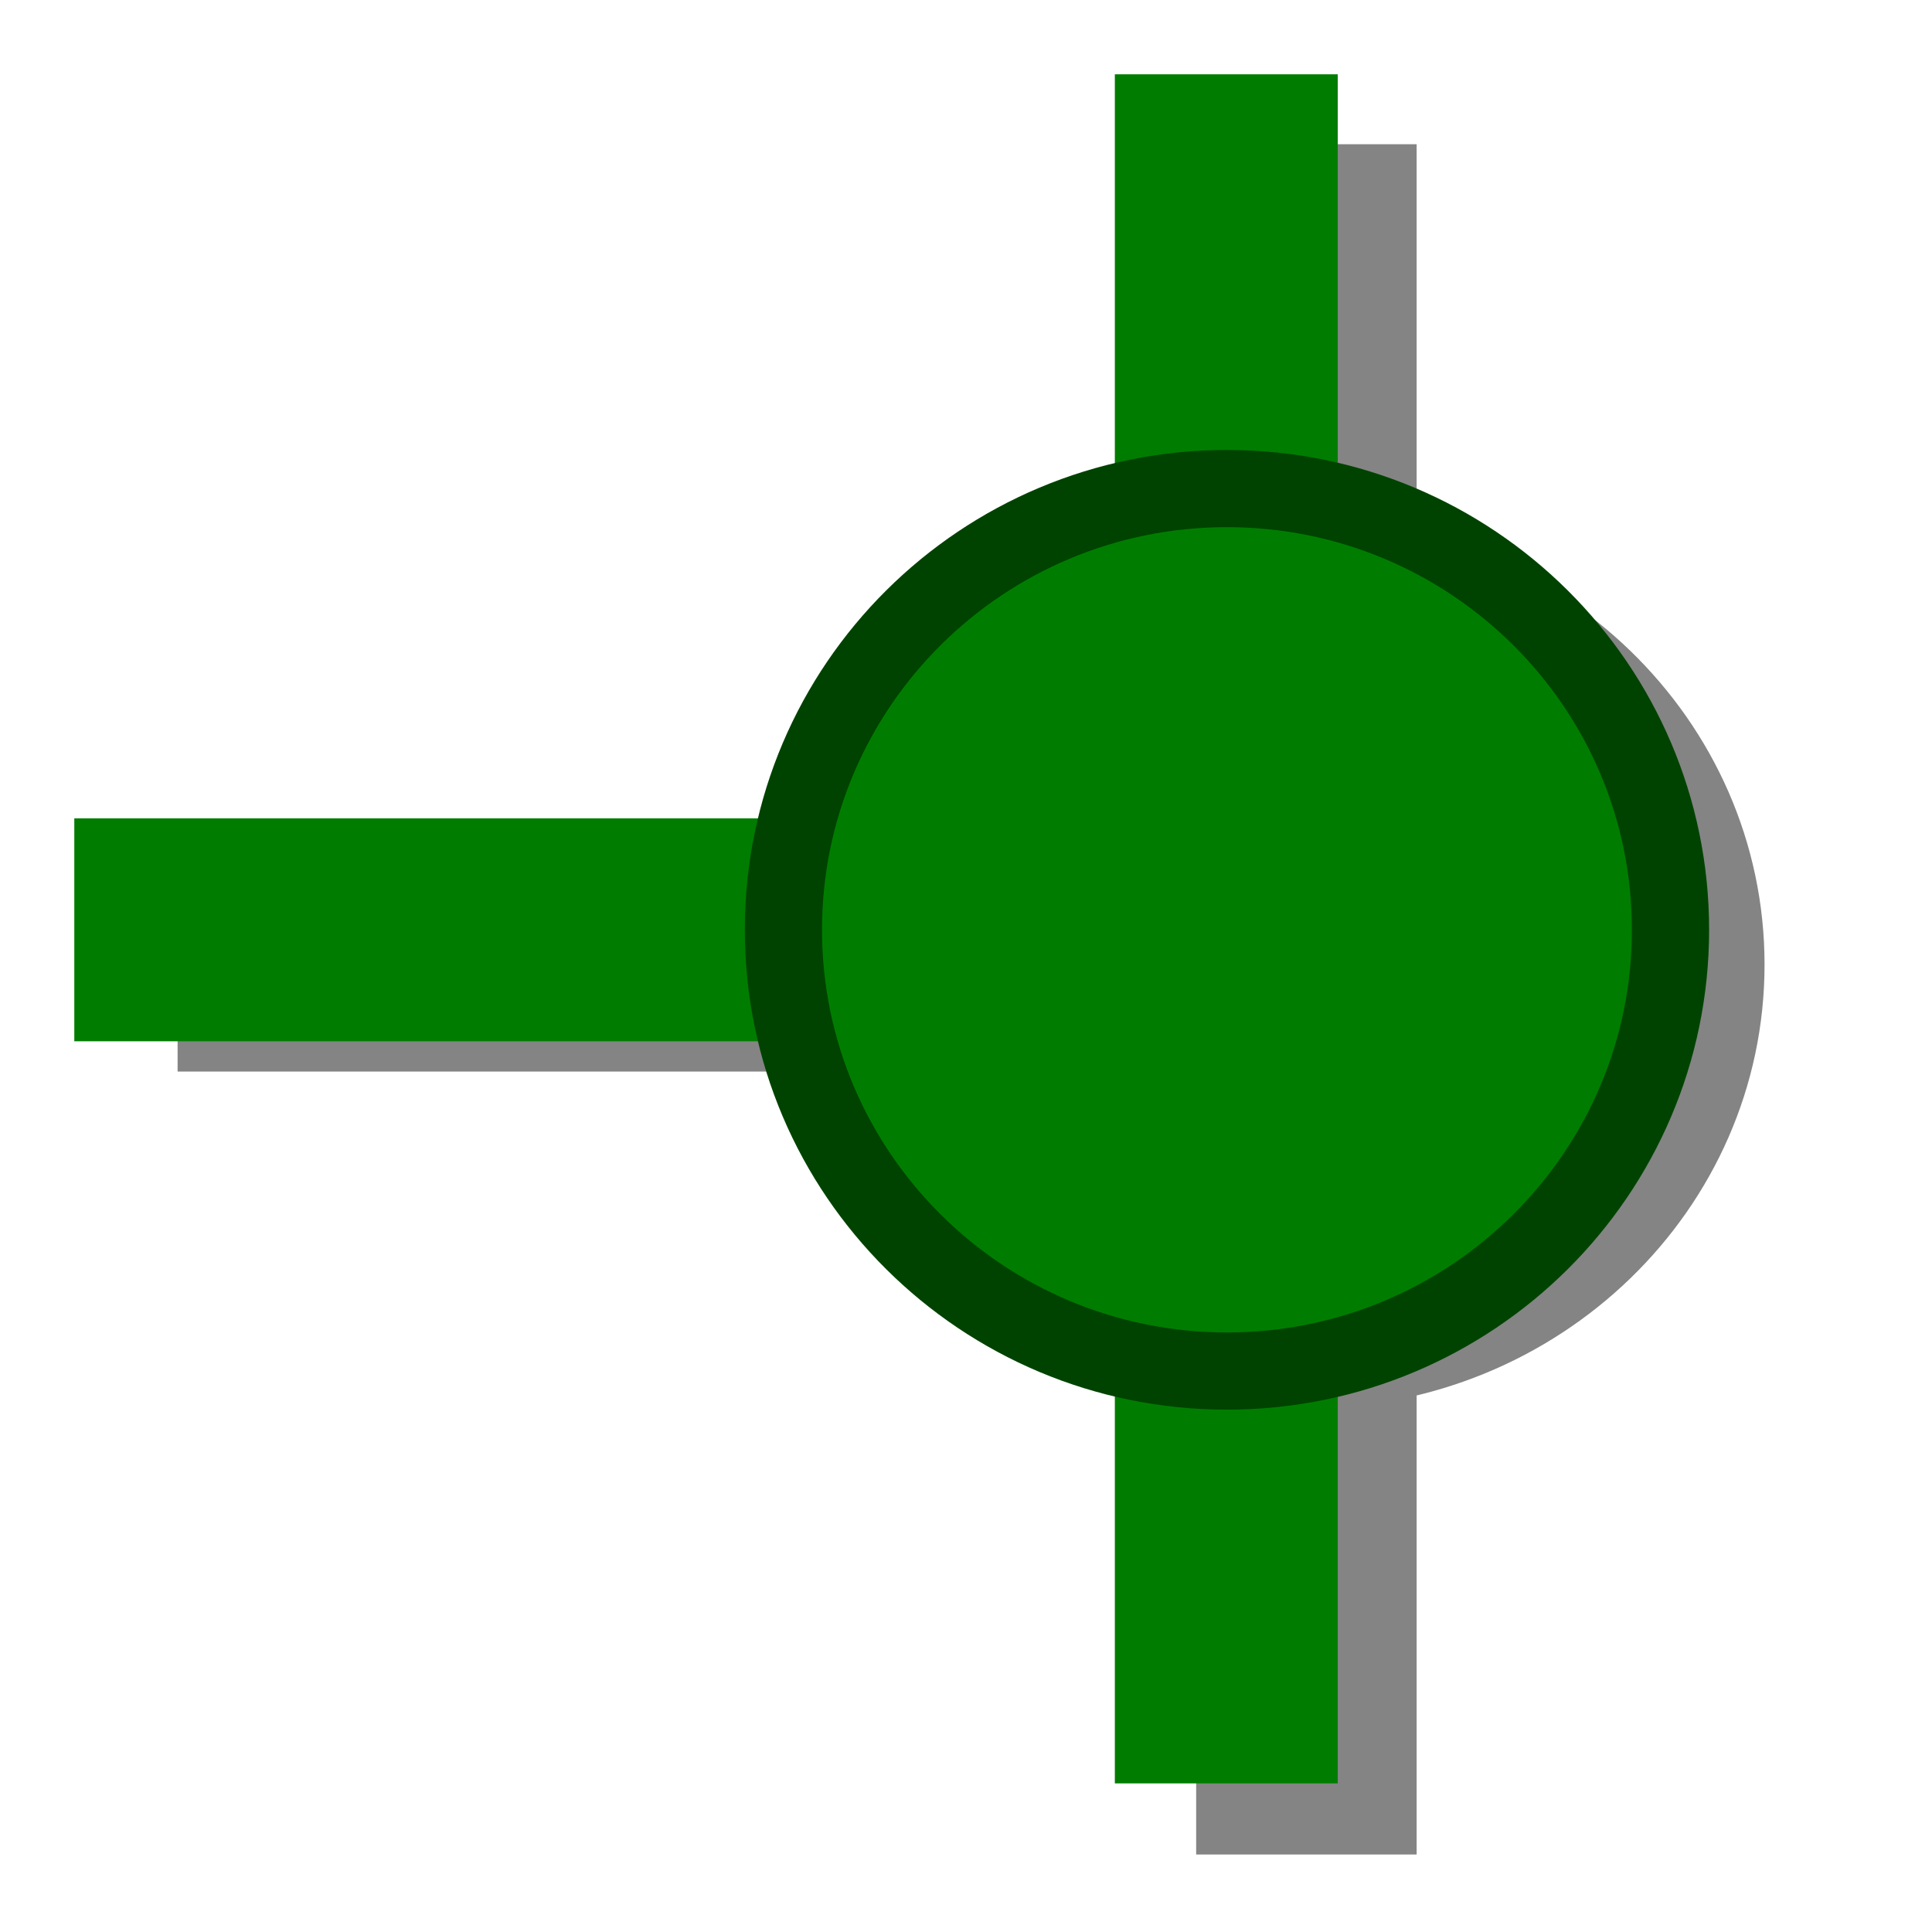
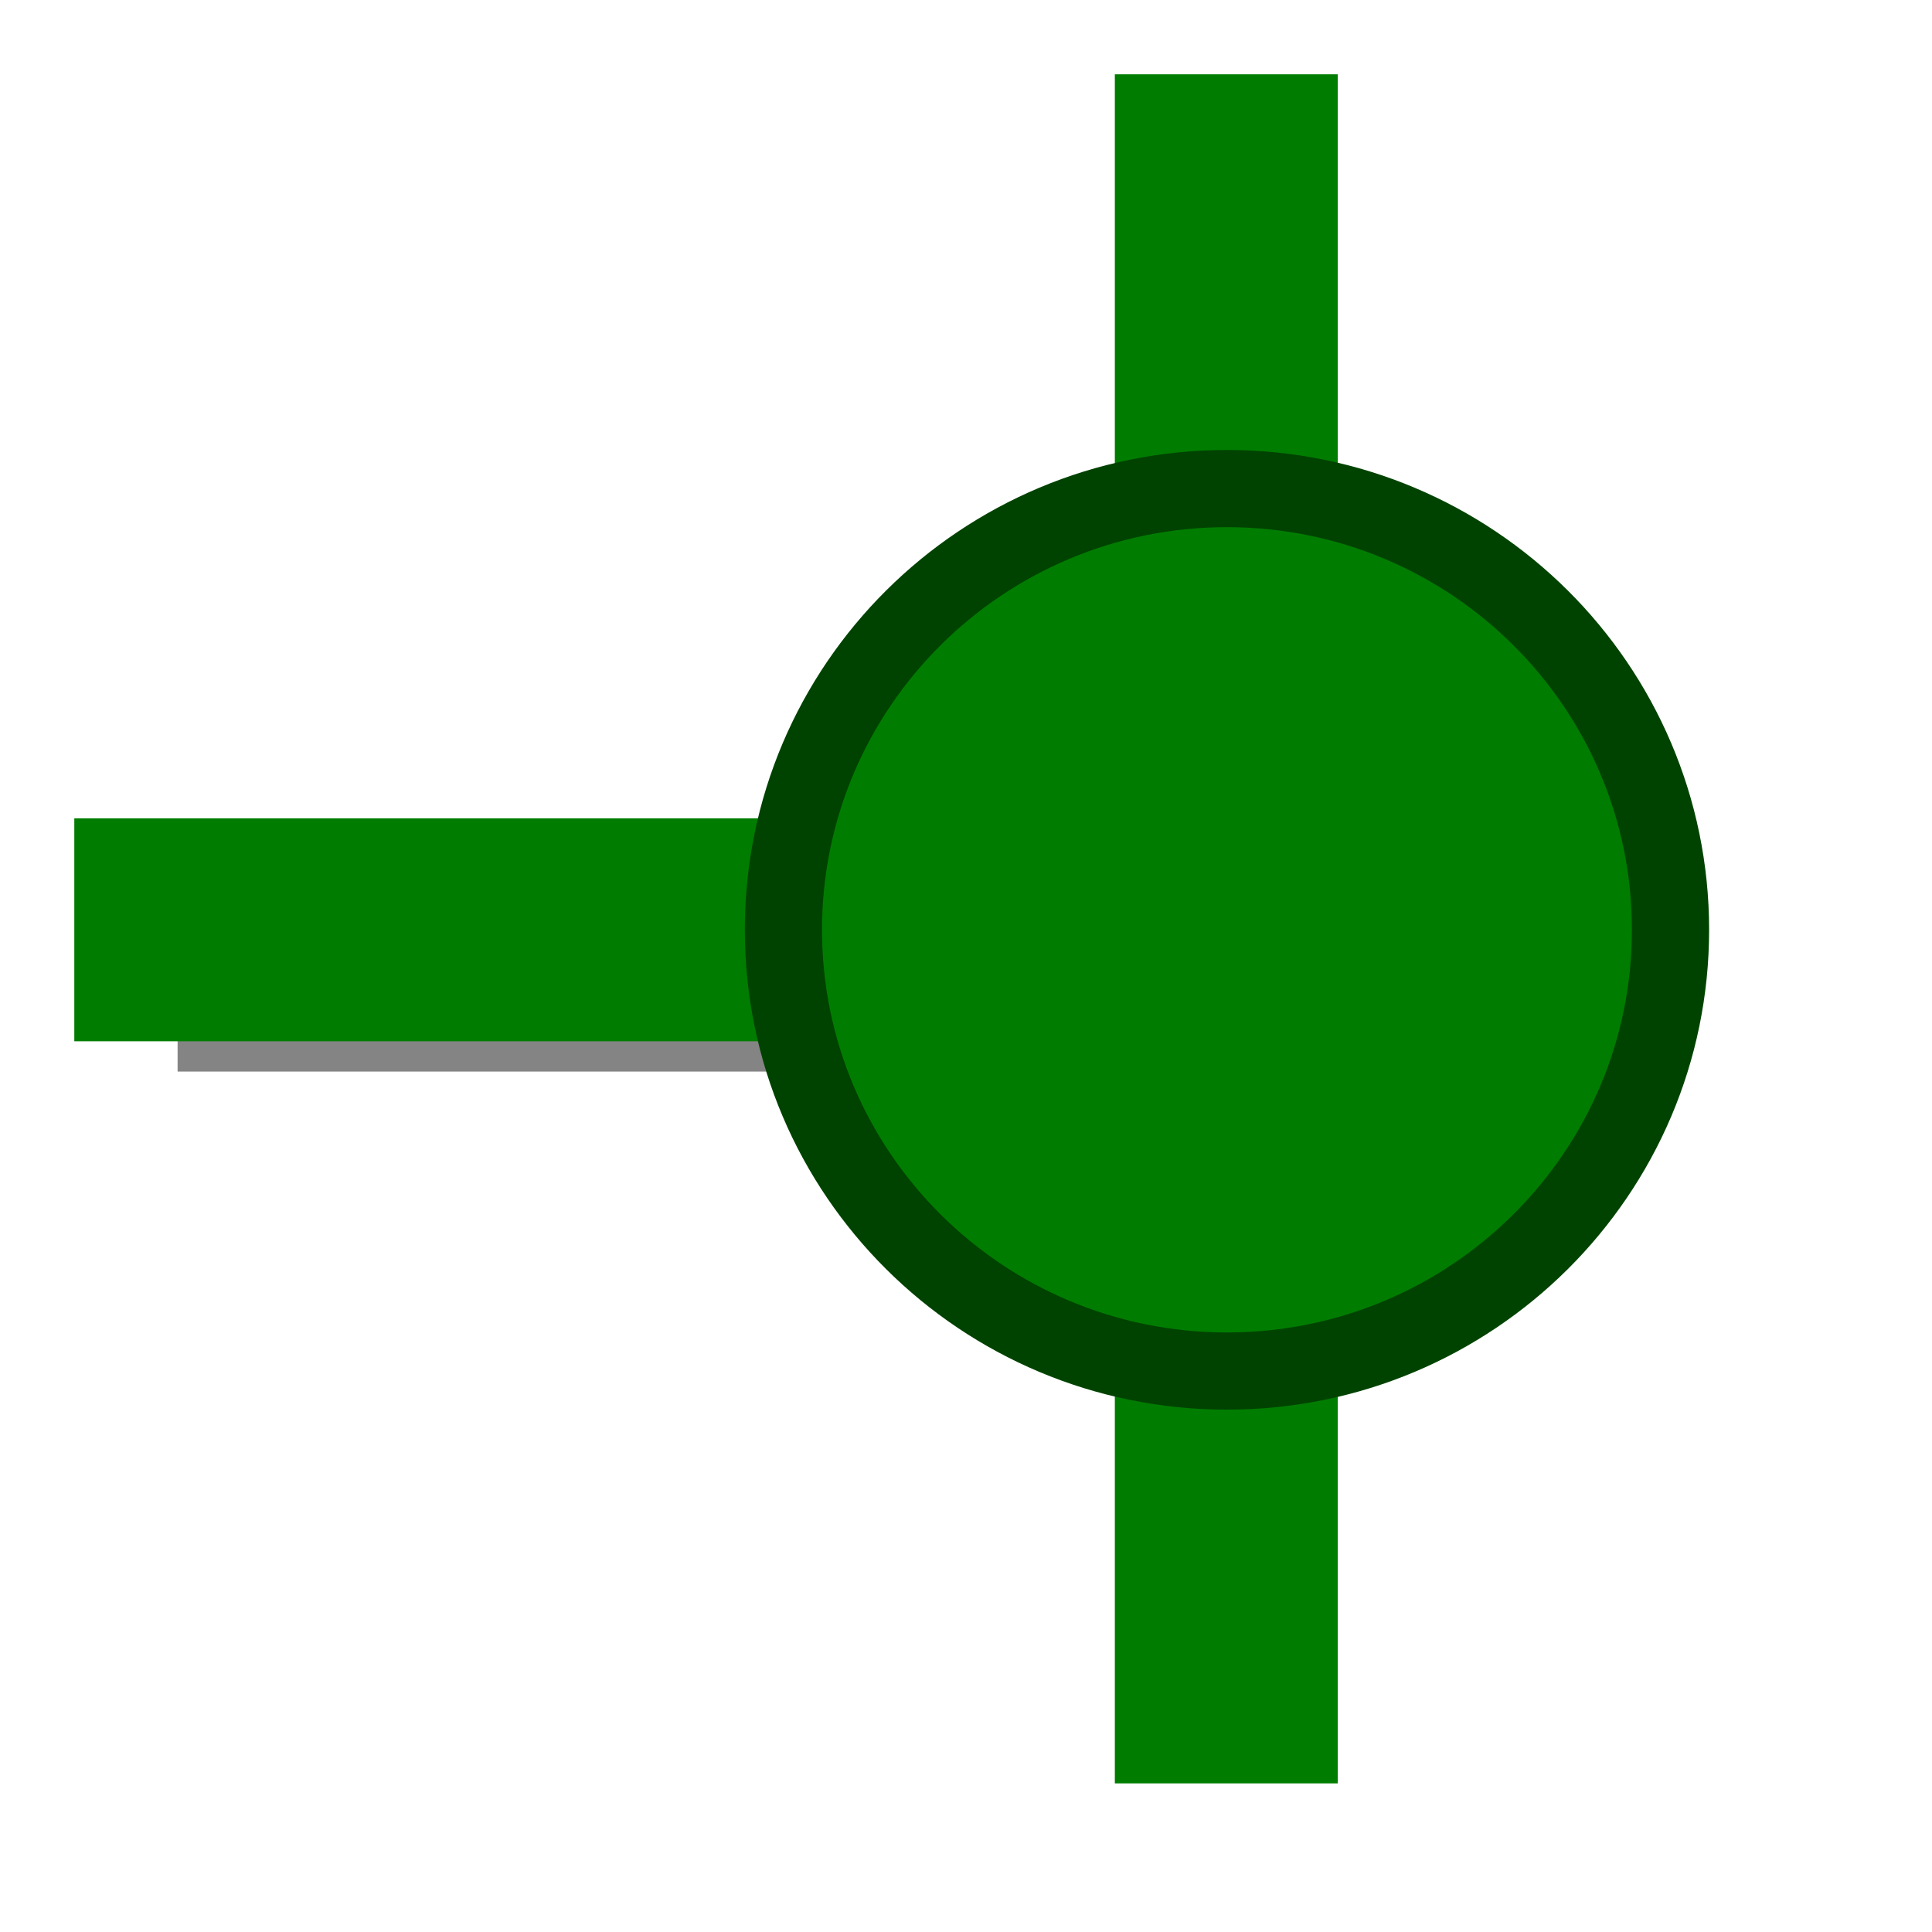
<svg xmlns="http://www.w3.org/2000/svg" xmlns:ns1="http://www.inkscape.org/namespaces/inkscape" xmlns:ns2="http://sodipodi.sourceforge.net/DTD/sodipodi-0.dtd" height="26" width="26" version="1.1" id="svg2" ns1:version="0.48.2 r9819" ns2:docname="add_junction.svg">
  <ns2:namedview pagecolor="#ffffff" bordercolor="#666666" borderopacity="1" objecttolerance="10" gridtolerance="10" guidetolerance="10" ns1:pageopacity="0" ns1:pageshadow="2" ns1:window-width="1280" ns1:window-height="941" id="namedview52" showgrid="true" ns1:zoom="19.666667" ns1:cx="-2.1923002" ns1:cy="10.361289" ns1:window-x="0" ns1:window-y="30" ns1:window-maximized="1" ns1:current-layer="svg2" ns1:snap-grids="false" ns1:snap-to-guides="false">
    <ns1:grid type="xygrid" id="grid2837" empspacing="5" visible="true" enabled="true" snapvisiblegridlinesonly="true" />
  </ns2:namedview>
  <defs id="defs4">
    <filter id="c" color-interpolation-filters="sRGB">
      <feGaussianBlur stdDeviation="0.695" id="feGaussianBlur12" />
    </filter>
    <filter id="c-1" color-interpolation-filters="sRGB">
      <feGaussianBlur stdDeviation="0.695" id="feGaussianBlur12-8" />
    </filter>
    <filter ns1:collect="always" id="filter3660">
      <feGaussianBlur ns1:collect="always" stdDeviation="0.541" id="feGaussianBlur3662" />
    </filter>
  </defs>
  <g id="g3654" transform="matrix(0.989,0,0,0.959,-18.379,-27.788)" style="opacity:0.484;filter:url(#filter3660)">
-     <path transform="matrix(0.583,0,0,0.55,88.294,44.818)" id="path32-7" d="m -88.8,-6.667 c -2.357,0 -4.27,1.747 -4.27,3.899 0,2.152 1.913,3.899 4.27,3.899 2.357,0 4.27,-1.747 4.27,-3.899 0,-2.152 -1.913,-3.899 -4.27,-3.899 z" style="opacity:0.711;fill:#000000;fill-opacity:1;filter:url(#c-1)" ns1:connector-curvature="0" />
-     <rect transform="scale(1,-1)" height="24" width="3" y="-55" x="34.86" id="rect34-9" style="fill:#000000;fill-opacity:1" />
    <rect transform="matrix(0,-1,-1,0,0,0)" height="17.178" width="3" y="-38.178" x="-44.013" id="rect36-1" style="fill:#000000;fill-opacity:1" />
-     <path d="m 36.36,36.784 c 3.165,0 5.734,2.566 5.734,5.728 0,3.162 -2.569,5.728 -5.734,5.728 -3.165,0 -5.734,-2.566 -5.734,-5.728 0,-3.162 2.569,-5.728 5.734,-5.728 z" id="path38-0" style="fill:#000000;fill-opacity:1;stroke:#000000;stroke-width:1;stroke-miterlimit:4;stroke-opacity:1;stroke-dasharray:none" ns1:connector-curvature="0" />
  </g>
  <g transform="matrix(2.457,0,0,2.232,-37.589,-61.022)" id="g14">
-     <rect height="16" width="16" y="0" x="0" id="rect16" style="fill-opacity:0" />
-   </g>
+     </g>
  <g transform="matrix(1.409,0,0,0.977,2.778,6.556)" id="g18">
    <rect height="16" width="16" y="0" x="0" id="rect20" style="fill-opacity:0" />
  </g>
  <path style="opacity:0.711;filter:url(#c)" d="m -88.8,-6.667 c -2.357,0 -4.27,1.747 -4.27,3.899 0,2.152 1.913,3.899 4.27,3.899 2.357,0 4.27,-1.747 4.27,-3.899 0,-2.152 -1.913,-3.899 -4.27,-3.899 z" id="path32" transform="matrix(0.583,0,0,0.55,68.294,14.818)" />
  <rect style="fill:#007d00;fill-opacity:1" id="rect34" x="15.003" y="-24" width="3" height="23" transform="scale(1,-1)" />
  <rect style="fill:#007d00;fill-opacity:1" id="rect36" x="-14.013" y="-18.178" width="3" height="17.178" transform="matrix(0,-1,-1,0,0,0)" />
  <path style="fill:#007d00;fill-opacity:1;stroke:#004300;stroke-width:1.039;stroke-miterlimit:4;stroke-opacity:1;stroke-dasharray:none" id="path38" d="m 16.512,6.575 c 3.295,0 5.969,2.66 5.969,5.938 0,3.278 -2.674,5.938 -5.969,5.938 -3.295,0 -5.969,-2.66 -5.969,-5.938 0,-3.278 2.674,-5.938 5.969,-5.938 z" />
-   <rect height="38.871" width="43.287" y="-69.036" x="-74.787" id="rect50" style="fill-opacity:0" />
</svg>